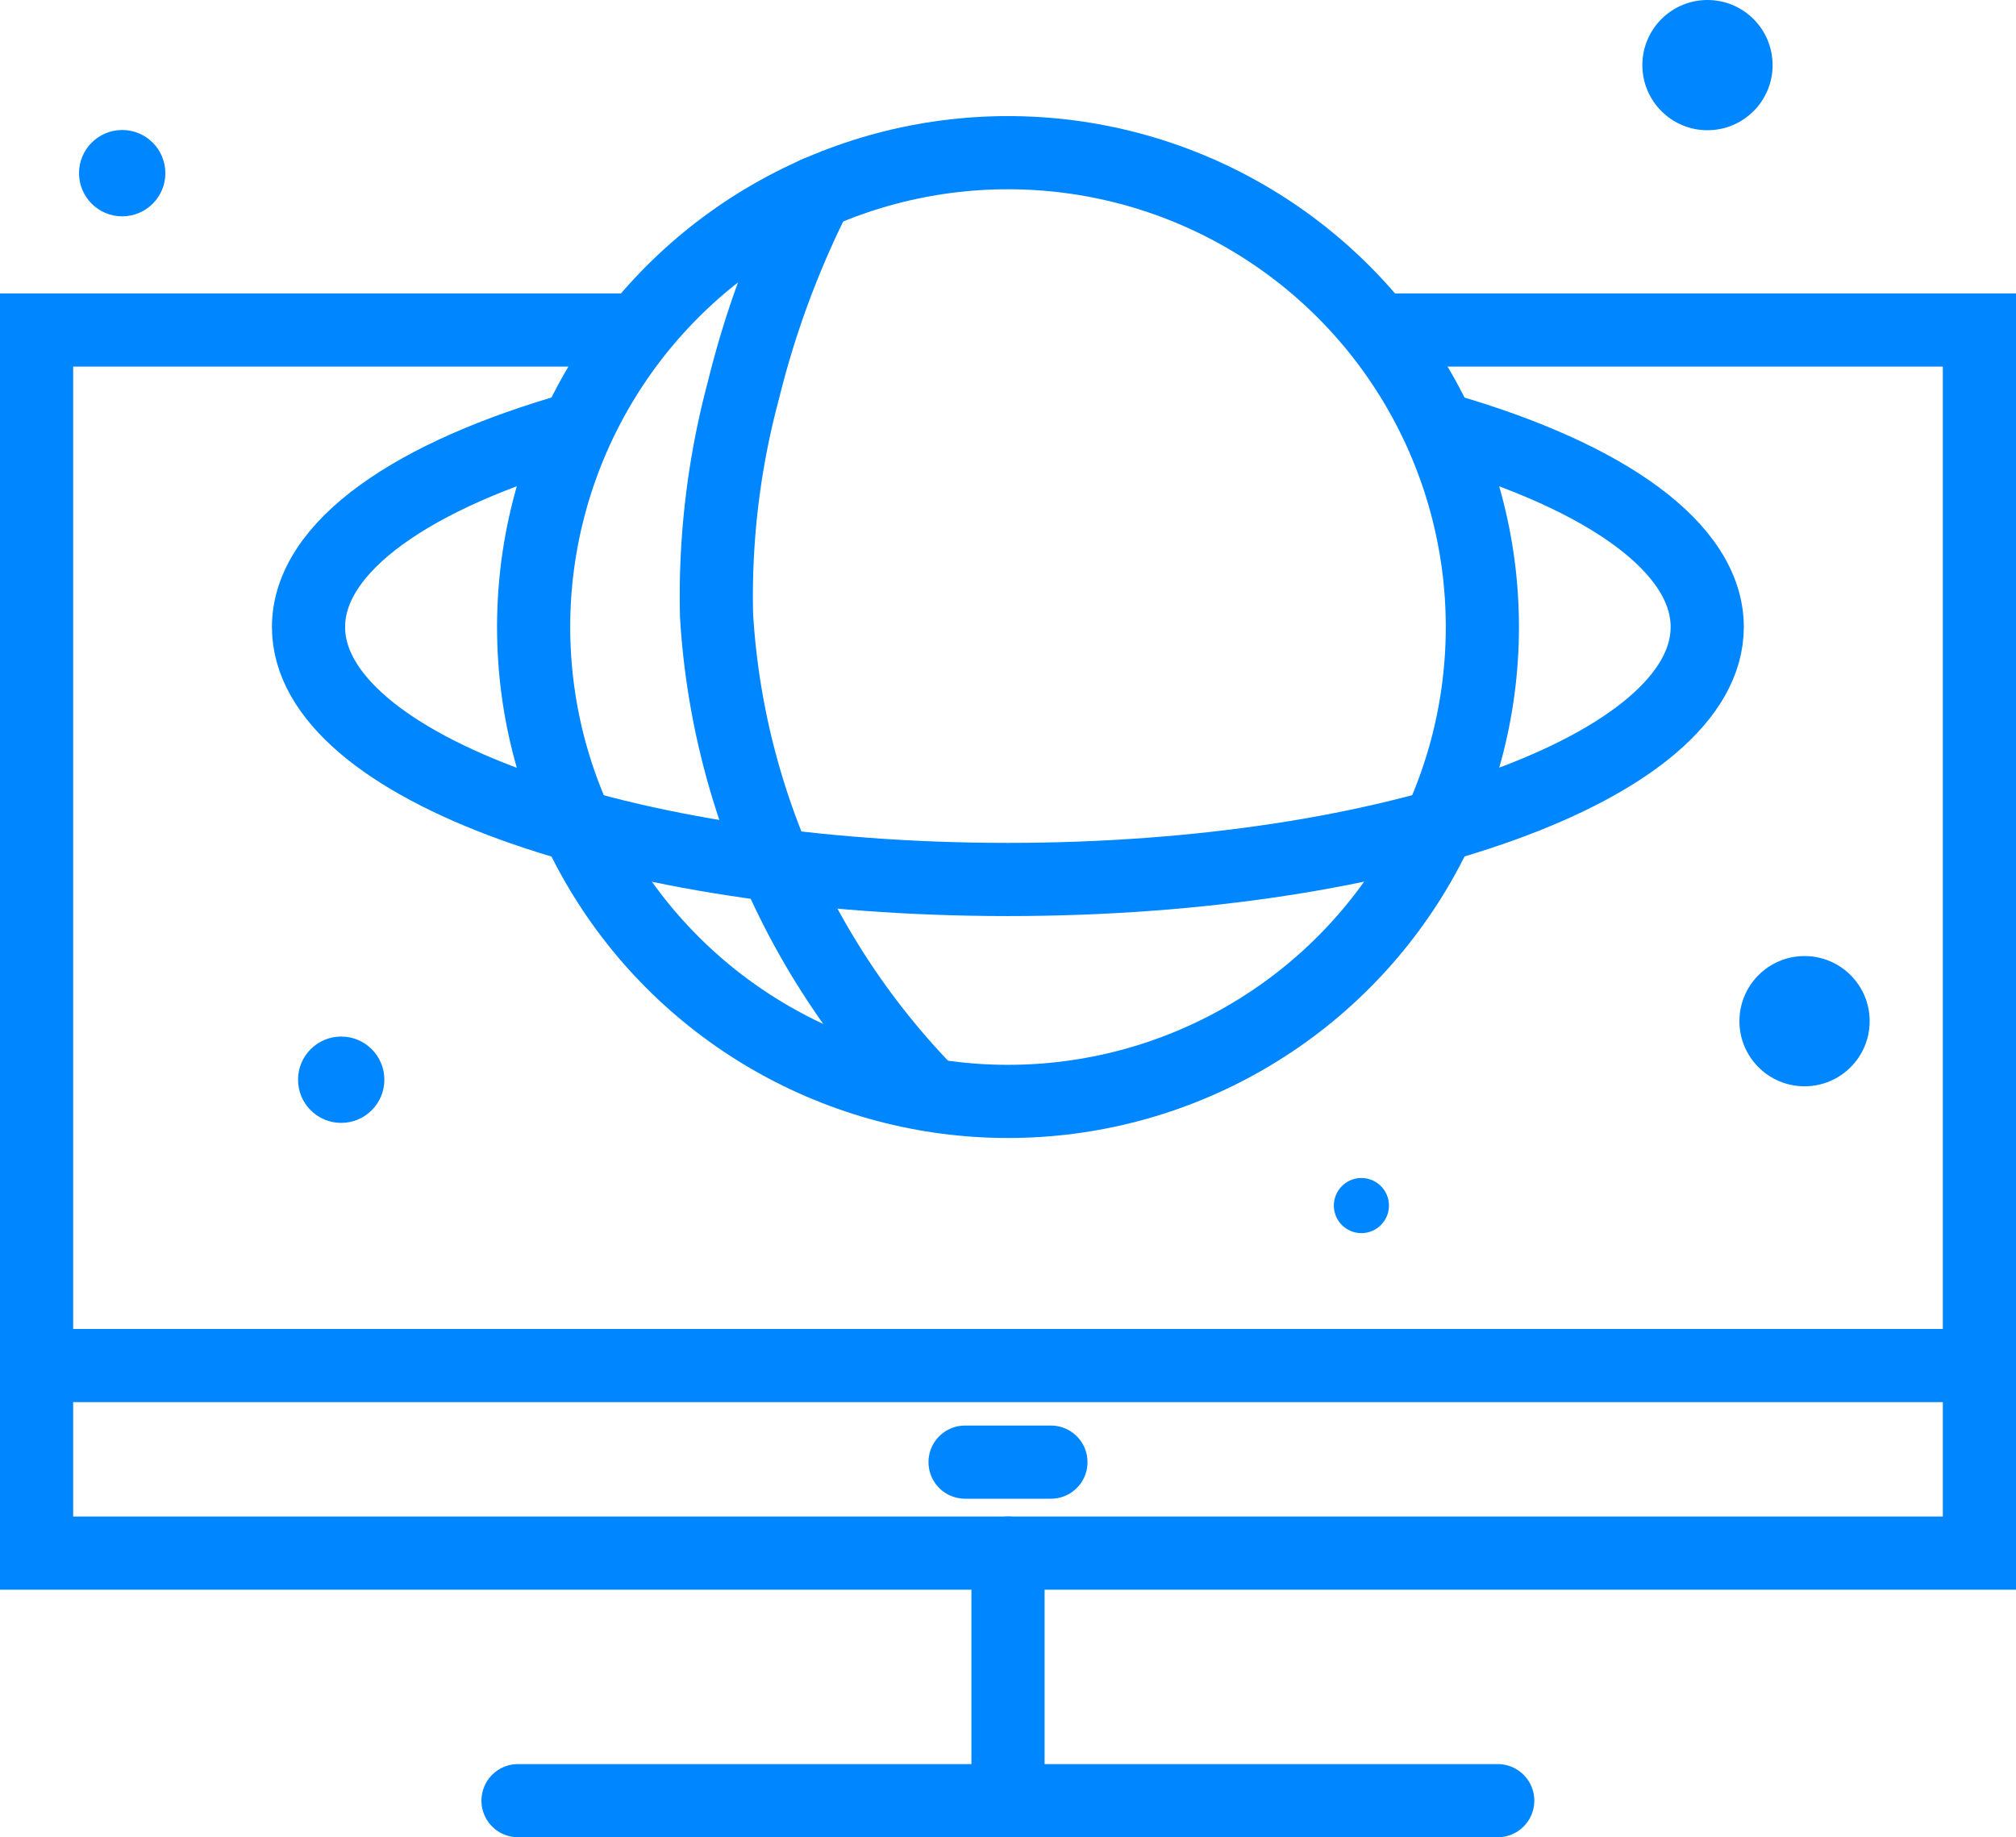
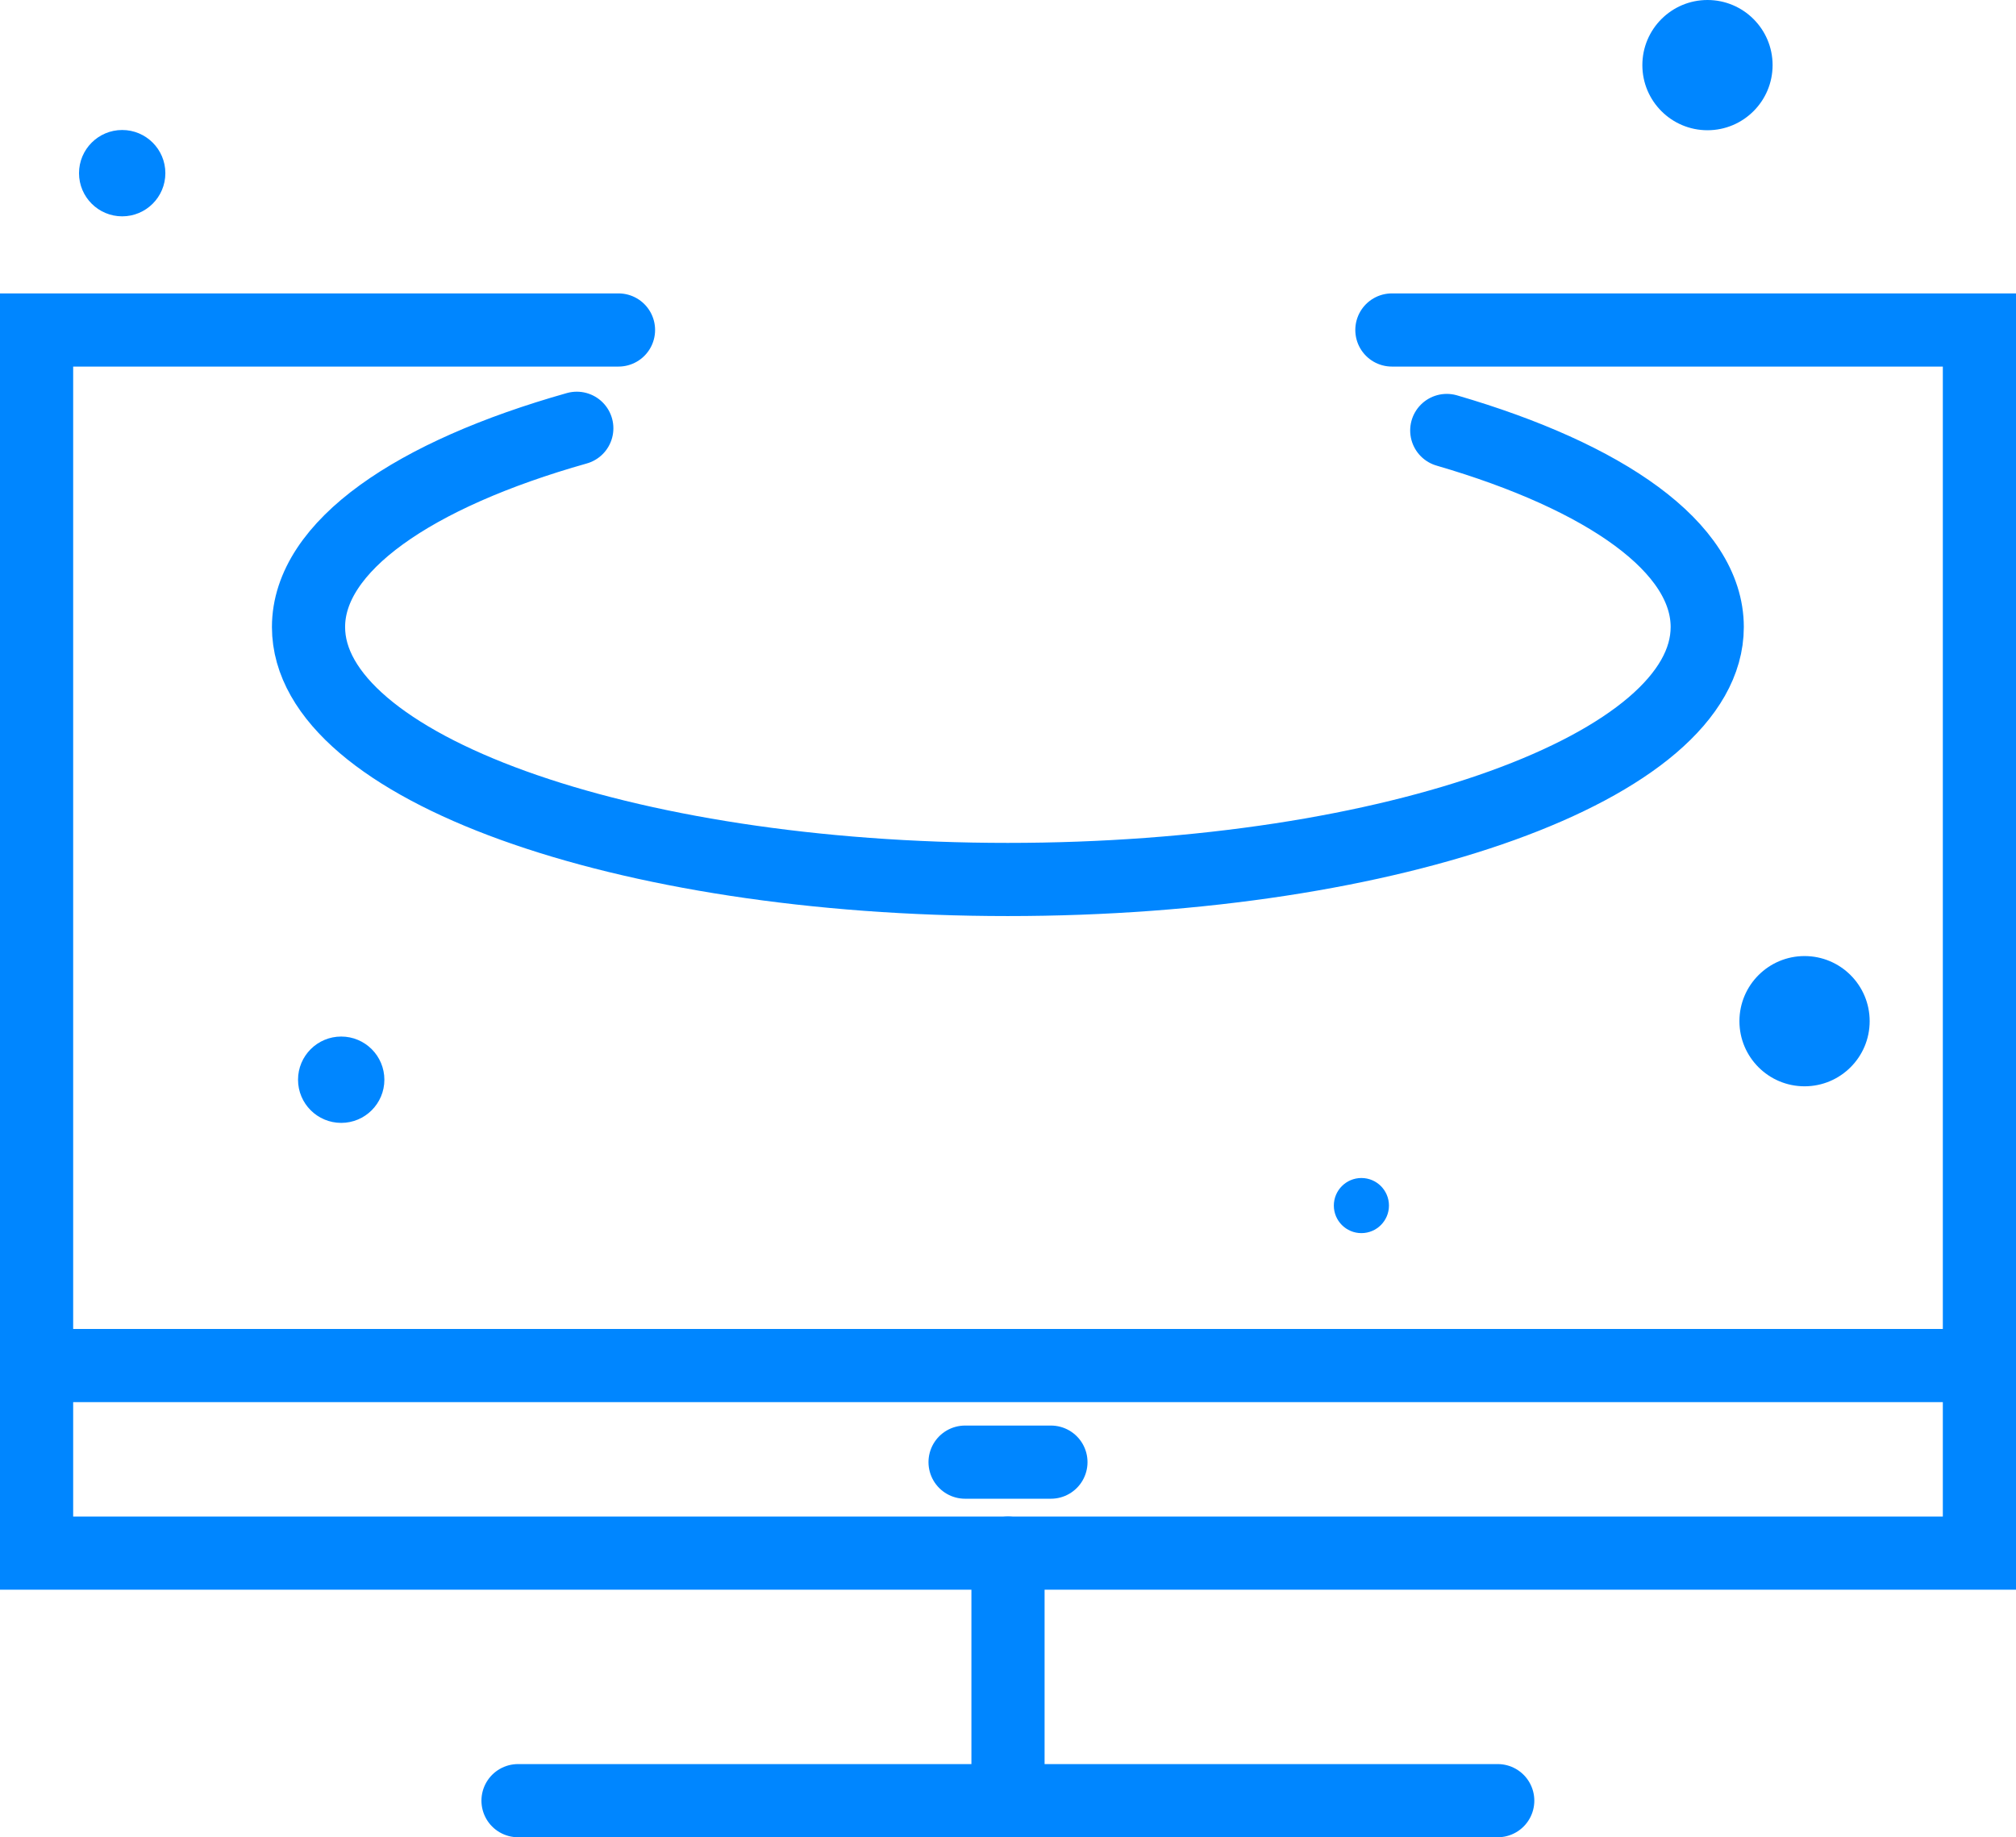
<svg xmlns="http://www.w3.org/2000/svg" viewBox="0 0 82.66 75.33">
  <defs>
    <style>.cls-1{fill:none;stroke:#0086ff;stroke-linecap:round;stroke-miterlimit:10;stroke-width:3px;}.cls-2{fill:#0086ff;}</style>
  </defs>
  <g id="Layer_2" data-name="Layer 2">
    <g id="icons">
      <polyline class="cls-1" points="57.07 13.53 81.16 13.53 81.16 63.68 41.33 63.68 1.5 63.68 1.5 13.53 25.36 13.53" />
      <line class="cls-1" x1="41.33" y1="63.68" x2="41.33" y2="72.97" />
      <line class="cls-1" x1="21.24" y1="73.83" x2="61.41" y2="73.83" />
-       <circle class="cls-1" cx="41.33" cy="25.71" r="19.45" />
      <path class="cls-1" d="M59.32,17.65C65.84,19.55,70,22.45,70,25.71c0,5.71-12.84,10.35-28.68,10.35S12.65,31.42,12.65,25.71c0-3.31,4.31-6.26,11-8.15" />
      <line class="cls-1" x1="1.5" y1="55.99" x2="81.16" y2="55.99" />
      <line class="cls-1" x1="39.57" y1="59.95" x2="43.09" y2="59.95" />
-       <path class="cls-1" d="M33.48,7.91a38,38,0,0,0-3,8.1,32.59,32.59,0,0,0-1.1,9.22,30.51,30.51,0,0,0,4.26,13.83,30.91,30.91,0,0,0,4.12,5.44" />
      <circle class="cls-2" cx="13.99" cy="44.27" r="1.77" />
      <circle class="cls-2" cx="5.01" cy="7.1" r="1.77" />
      <circle class="cls-2" cx="55.82" cy="49.43" r="1.13" />
      <circle class="cls-2" cx="73.99" cy="41.87" r="2.67" />
      <circle class="cls-2" cx="70.01" cy="2.67" r="2.67" />
    </g>
  </g>
</svg>